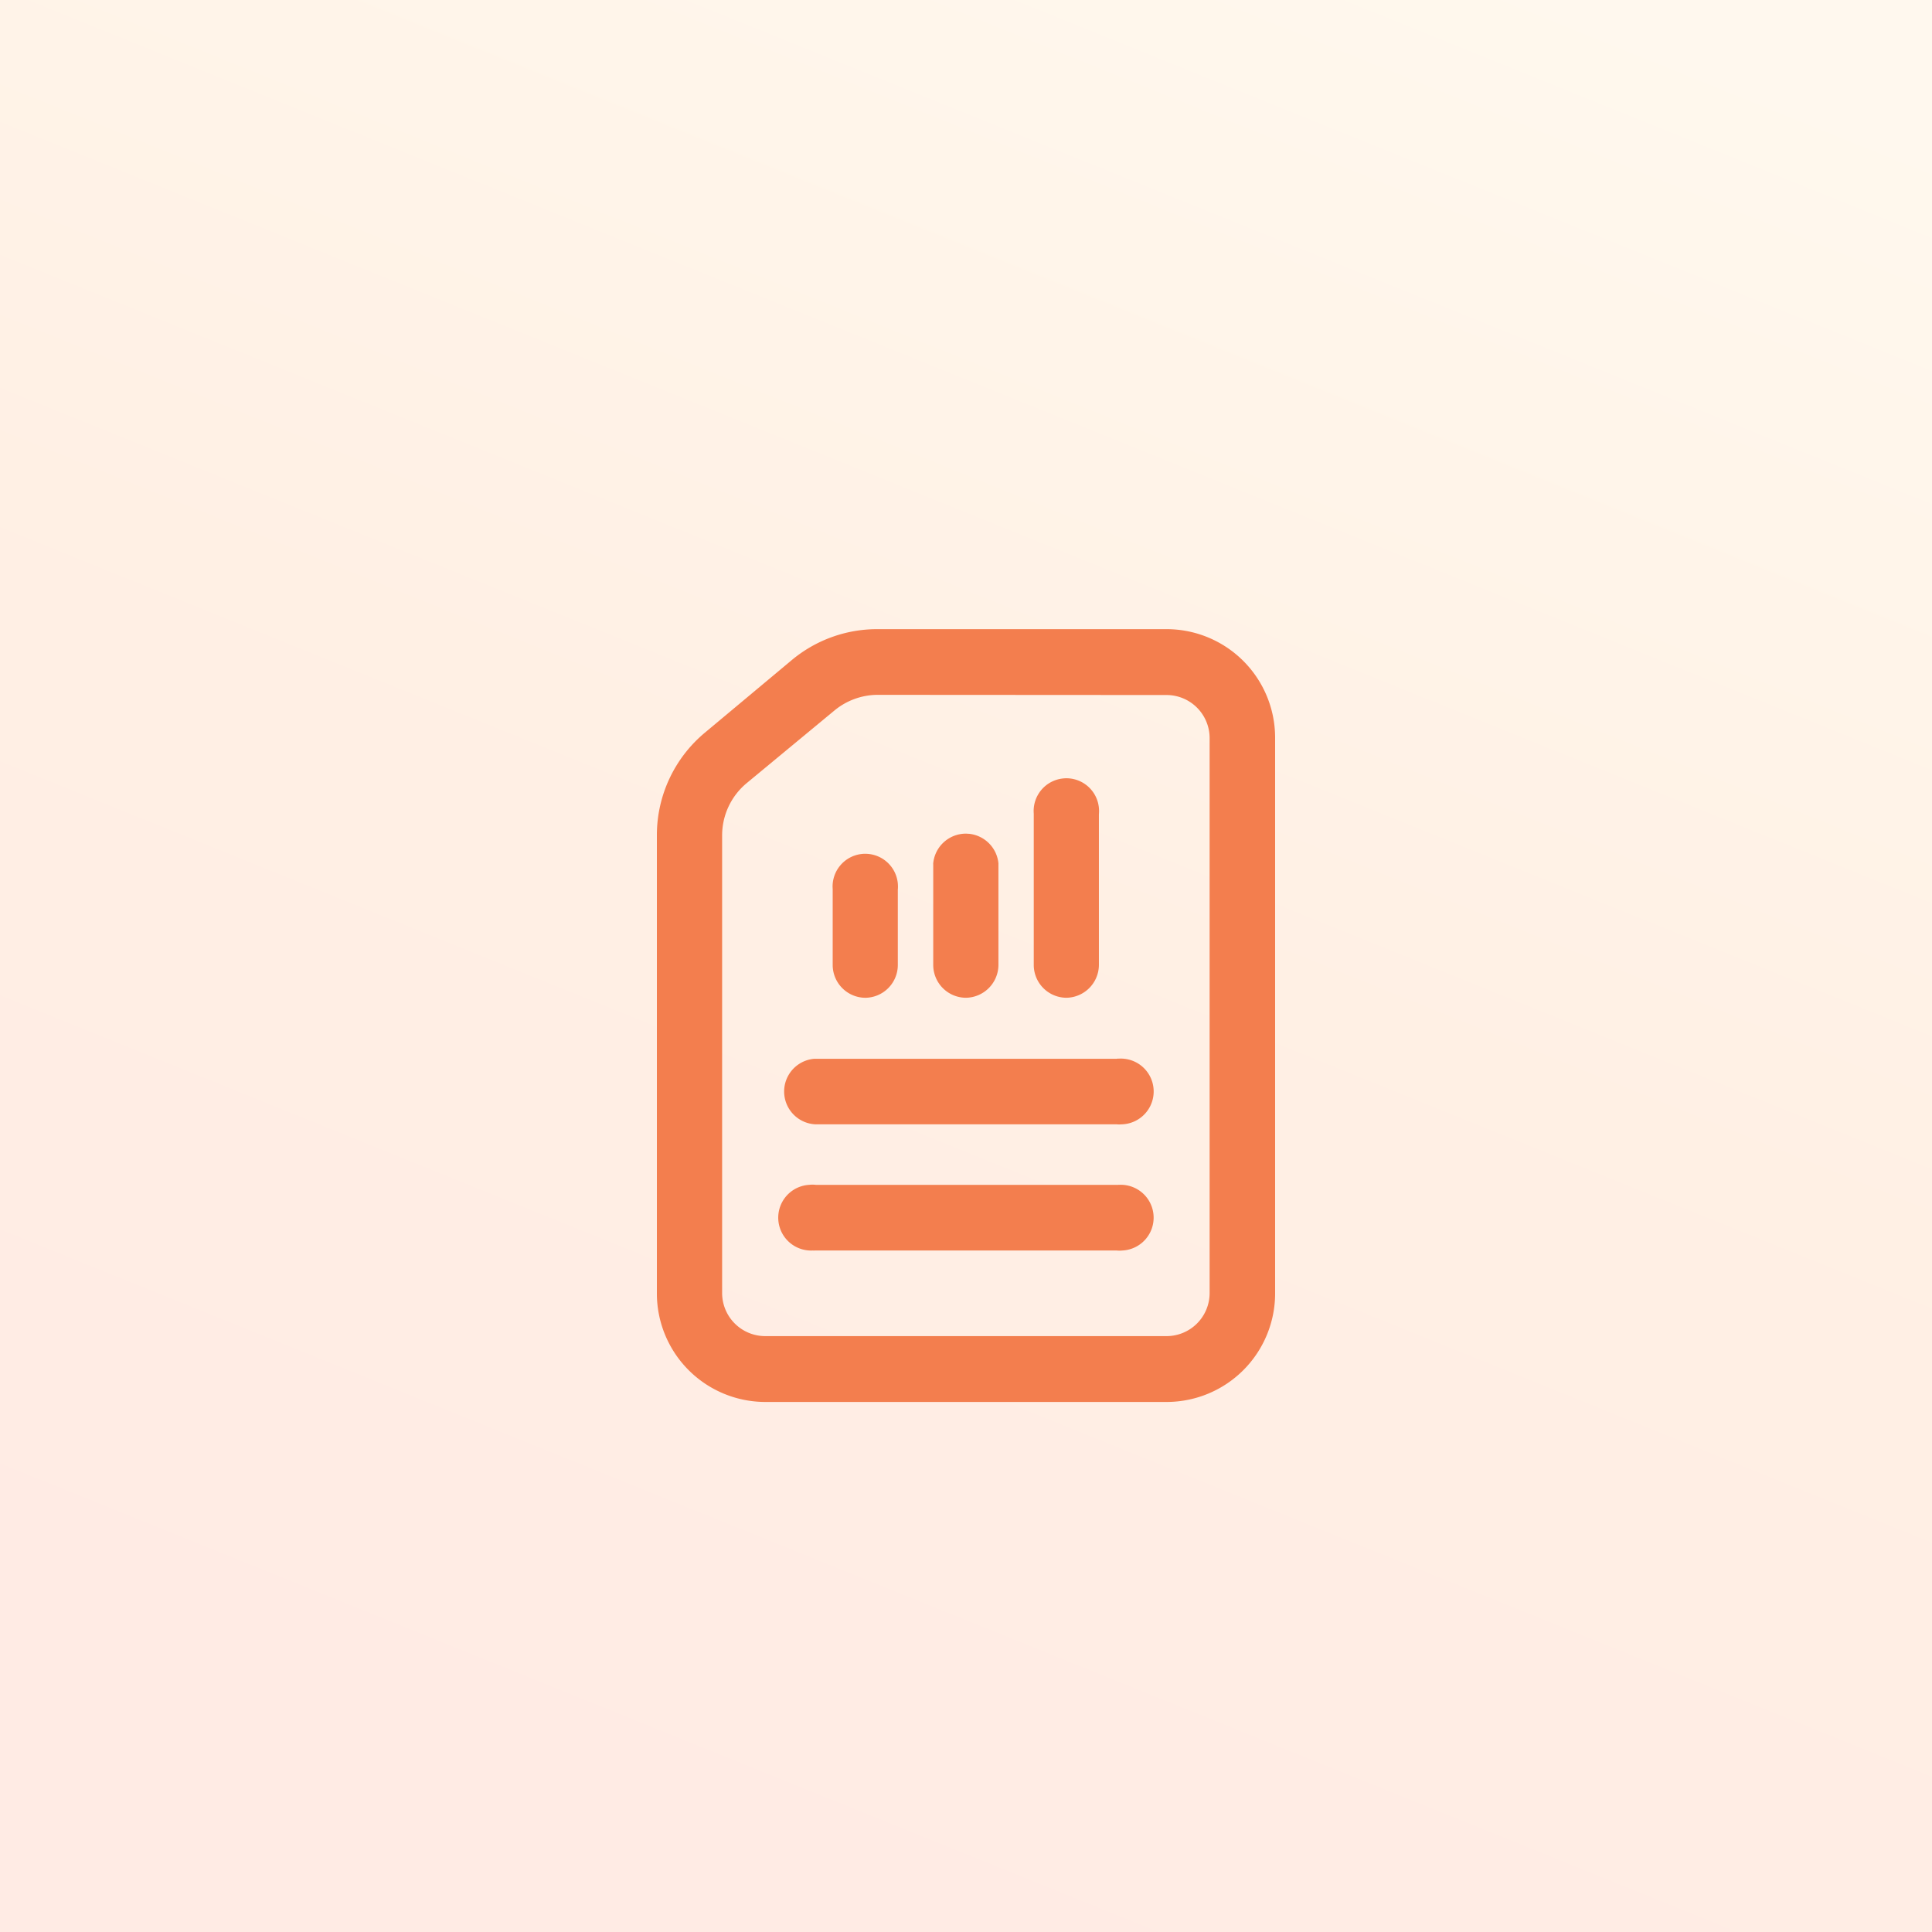
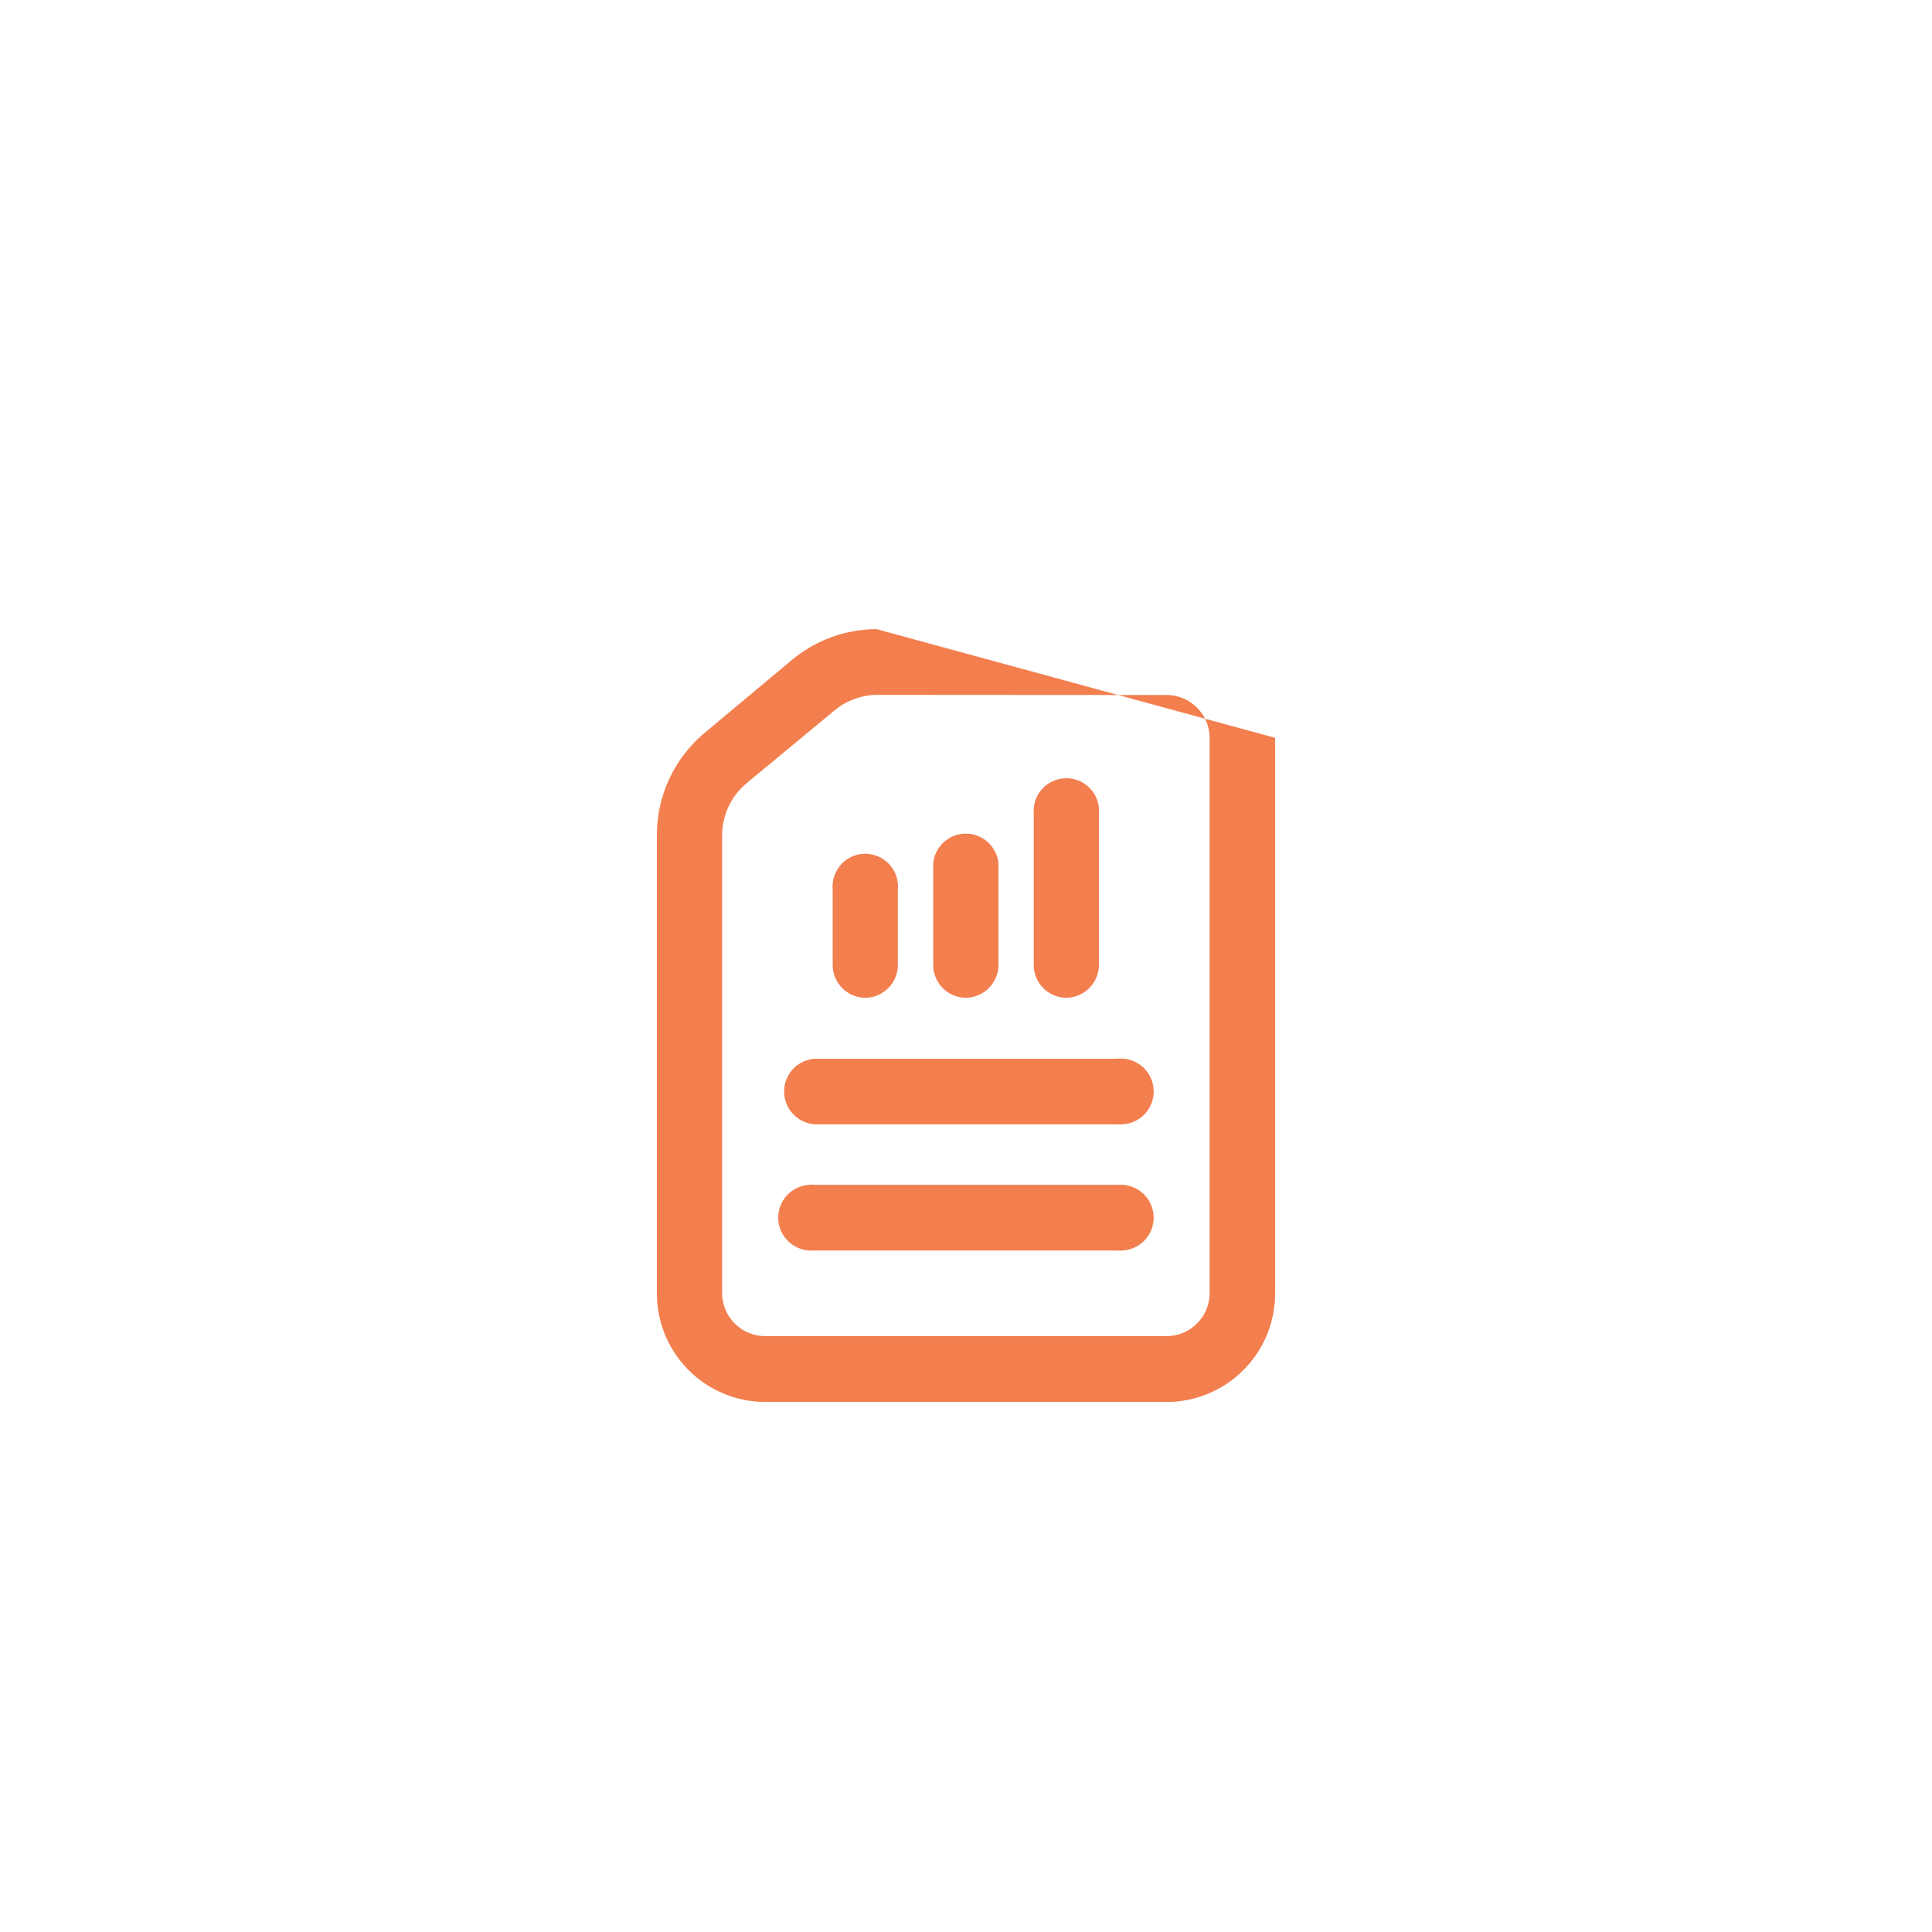
<svg xmlns="http://www.w3.org/2000/svg" width="100" height="100" viewBox="0 0 100 100">
  <defs>
    <linearGradient id="linear-gradient" x1="1" y1="0.064" x2="0.604" y2="1.043" gradientUnits="objectBoundingBox">
      <stop offset="0" stop-color="#ffd490" />
      <stop offset="0.532" stop-color="#ff9a4d" />
      <stop offset="1" stop-color="#ff7d4d" />
    </linearGradient>
  </defs>
  <g id="グループ_19473" data-name="グループ 19473" transform="translate(-104 1.126)">
-     <rect id="長方形_13041" data-name="長方形 13041" width="100" height="100" transform="translate(104 -1.126)" opacity="0.153" fill="url(#linear-gradient)" />
-     <path id="_7" data-name="7" d="M23.8,28.762l-15.57,0a1.521,1.521,0,0,0-.165-.009c-.056,0-.111,0-.164.008a1.7,1.7,0,0,0,.165,3.4,1.183,1.183,0,0,0,.127,0l15.574,0c.054,0,.107.007.161.007s.107,0,.164-.007a1.7,1.7,0,0,0-.164-3.4,1.122,1.122,0,0,0-.128.006m0-6.53-15.647,0a1.7,1.7,0,0,0,.038,3.392l15.573,0c.052,0,.111.008.165.008l.165-.008a1.7,1.7,0,0,0-.164-3.4,1.164,1.164,0,0,0-.13.006m-13.185-10.6A1.694,1.694,0,0,0,9.1,13.457V17.38a1.7,1.7,0,0,0,1.692,1.7h0a1.7,1.7,0,0,0,1.679-1.7V13.492a1.857,1.857,0,0,0,0-.329,1.692,1.692,0,0,0-1.686-1.536c-.055,0-.11,0-.167.008m3.686.524v5.222A1.7,1.7,0,0,0,16,19.079h0a1.709,1.709,0,0,0,1.679-1.687l0-5.272a1.705,1.705,0,0,0-1.521-1.528c-.056,0-.111-.008-.165-.008A1.7,1.7,0,0,0,14.3,12.159m6.73-4.432a1.693,1.693,0,0,0-1.523,1.821v7.831a1.7,1.7,0,0,0,1.693,1.7h0a1.709,1.709,0,0,0,1.679-1.691l0-7.807a1.836,1.836,0,0,0,0-.327A1.69,1.69,0,0,0,21.2,7.718a1.617,1.617,0,0,0-.168.009M3.377,34.375V10.687A3.518,3.518,0,0,1,4.639,7.977L9.187,4.213A3.533,3.533,0,0,1,11.381,3.4L26.4,3.409a2.232,2.232,0,0,1,2.21,2.218V34.373A2.231,2.231,0,0,1,26.4,36.592H5.588a2.232,2.232,0,0,1-2.211-2.216M11.375,0A6.891,6.891,0,0,0,6.97,1.611L2.482,5.36A6.9,6.9,0,0,0,0,10.686v23.69A5.618,5.618,0,0,0,5.6,40l20.8,0A5.619,5.619,0,0,0,32,34.371V5.624A5.62,5.62,0,0,0,26.4,0Z" transform="translate(138 31.439)" fill="#f37e4e" />
+     <path id="_7" data-name="7" d="M23.8,28.762l-15.57,0a1.521,1.521,0,0,0-.165-.009c-.056,0-.111,0-.164.008a1.7,1.7,0,0,0,.165,3.4,1.183,1.183,0,0,0,.127,0l15.574,0c.054,0,.107.007.161.007s.107,0,.164-.007a1.7,1.7,0,0,0-.164-3.4,1.122,1.122,0,0,0-.128.006m0-6.53-15.647,0a1.7,1.7,0,0,0,.038,3.392l15.573,0c.052,0,.111.008.165.008l.165-.008a1.7,1.7,0,0,0-.164-3.4,1.164,1.164,0,0,0-.13.006m-13.185-10.6A1.694,1.694,0,0,0,9.1,13.457V17.38a1.7,1.7,0,0,0,1.692,1.7h0a1.7,1.7,0,0,0,1.679-1.7V13.492a1.857,1.857,0,0,0,0-.329,1.692,1.692,0,0,0-1.686-1.536c-.055,0-.11,0-.167.008m3.686.524v5.222A1.7,1.7,0,0,0,16,19.079h0a1.709,1.709,0,0,0,1.679-1.687l0-5.272a1.705,1.705,0,0,0-1.521-1.528c-.056,0-.111-.008-.165-.008A1.7,1.7,0,0,0,14.3,12.159m6.73-4.432a1.693,1.693,0,0,0-1.523,1.821v7.831a1.7,1.7,0,0,0,1.693,1.7h0a1.709,1.709,0,0,0,1.679-1.691l0-7.807a1.836,1.836,0,0,0,0-.327A1.69,1.69,0,0,0,21.2,7.718a1.617,1.617,0,0,0-.168.009M3.377,34.375V10.687A3.518,3.518,0,0,1,4.639,7.977L9.187,4.213A3.533,3.533,0,0,1,11.381,3.4L26.4,3.409a2.232,2.232,0,0,1,2.21,2.218V34.373A2.231,2.231,0,0,1,26.4,36.592H5.588a2.232,2.232,0,0,1-2.211-2.216M11.375,0A6.891,6.891,0,0,0,6.97,1.611L2.482,5.36A6.9,6.9,0,0,0,0,10.686v23.69A5.618,5.618,0,0,0,5.6,40l20.8,0A5.619,5.619,0,0,0,32,34.371V5.624Z" transform="translate(138 31.439)" fill="#f37e4e" />
  </g>
</svg>